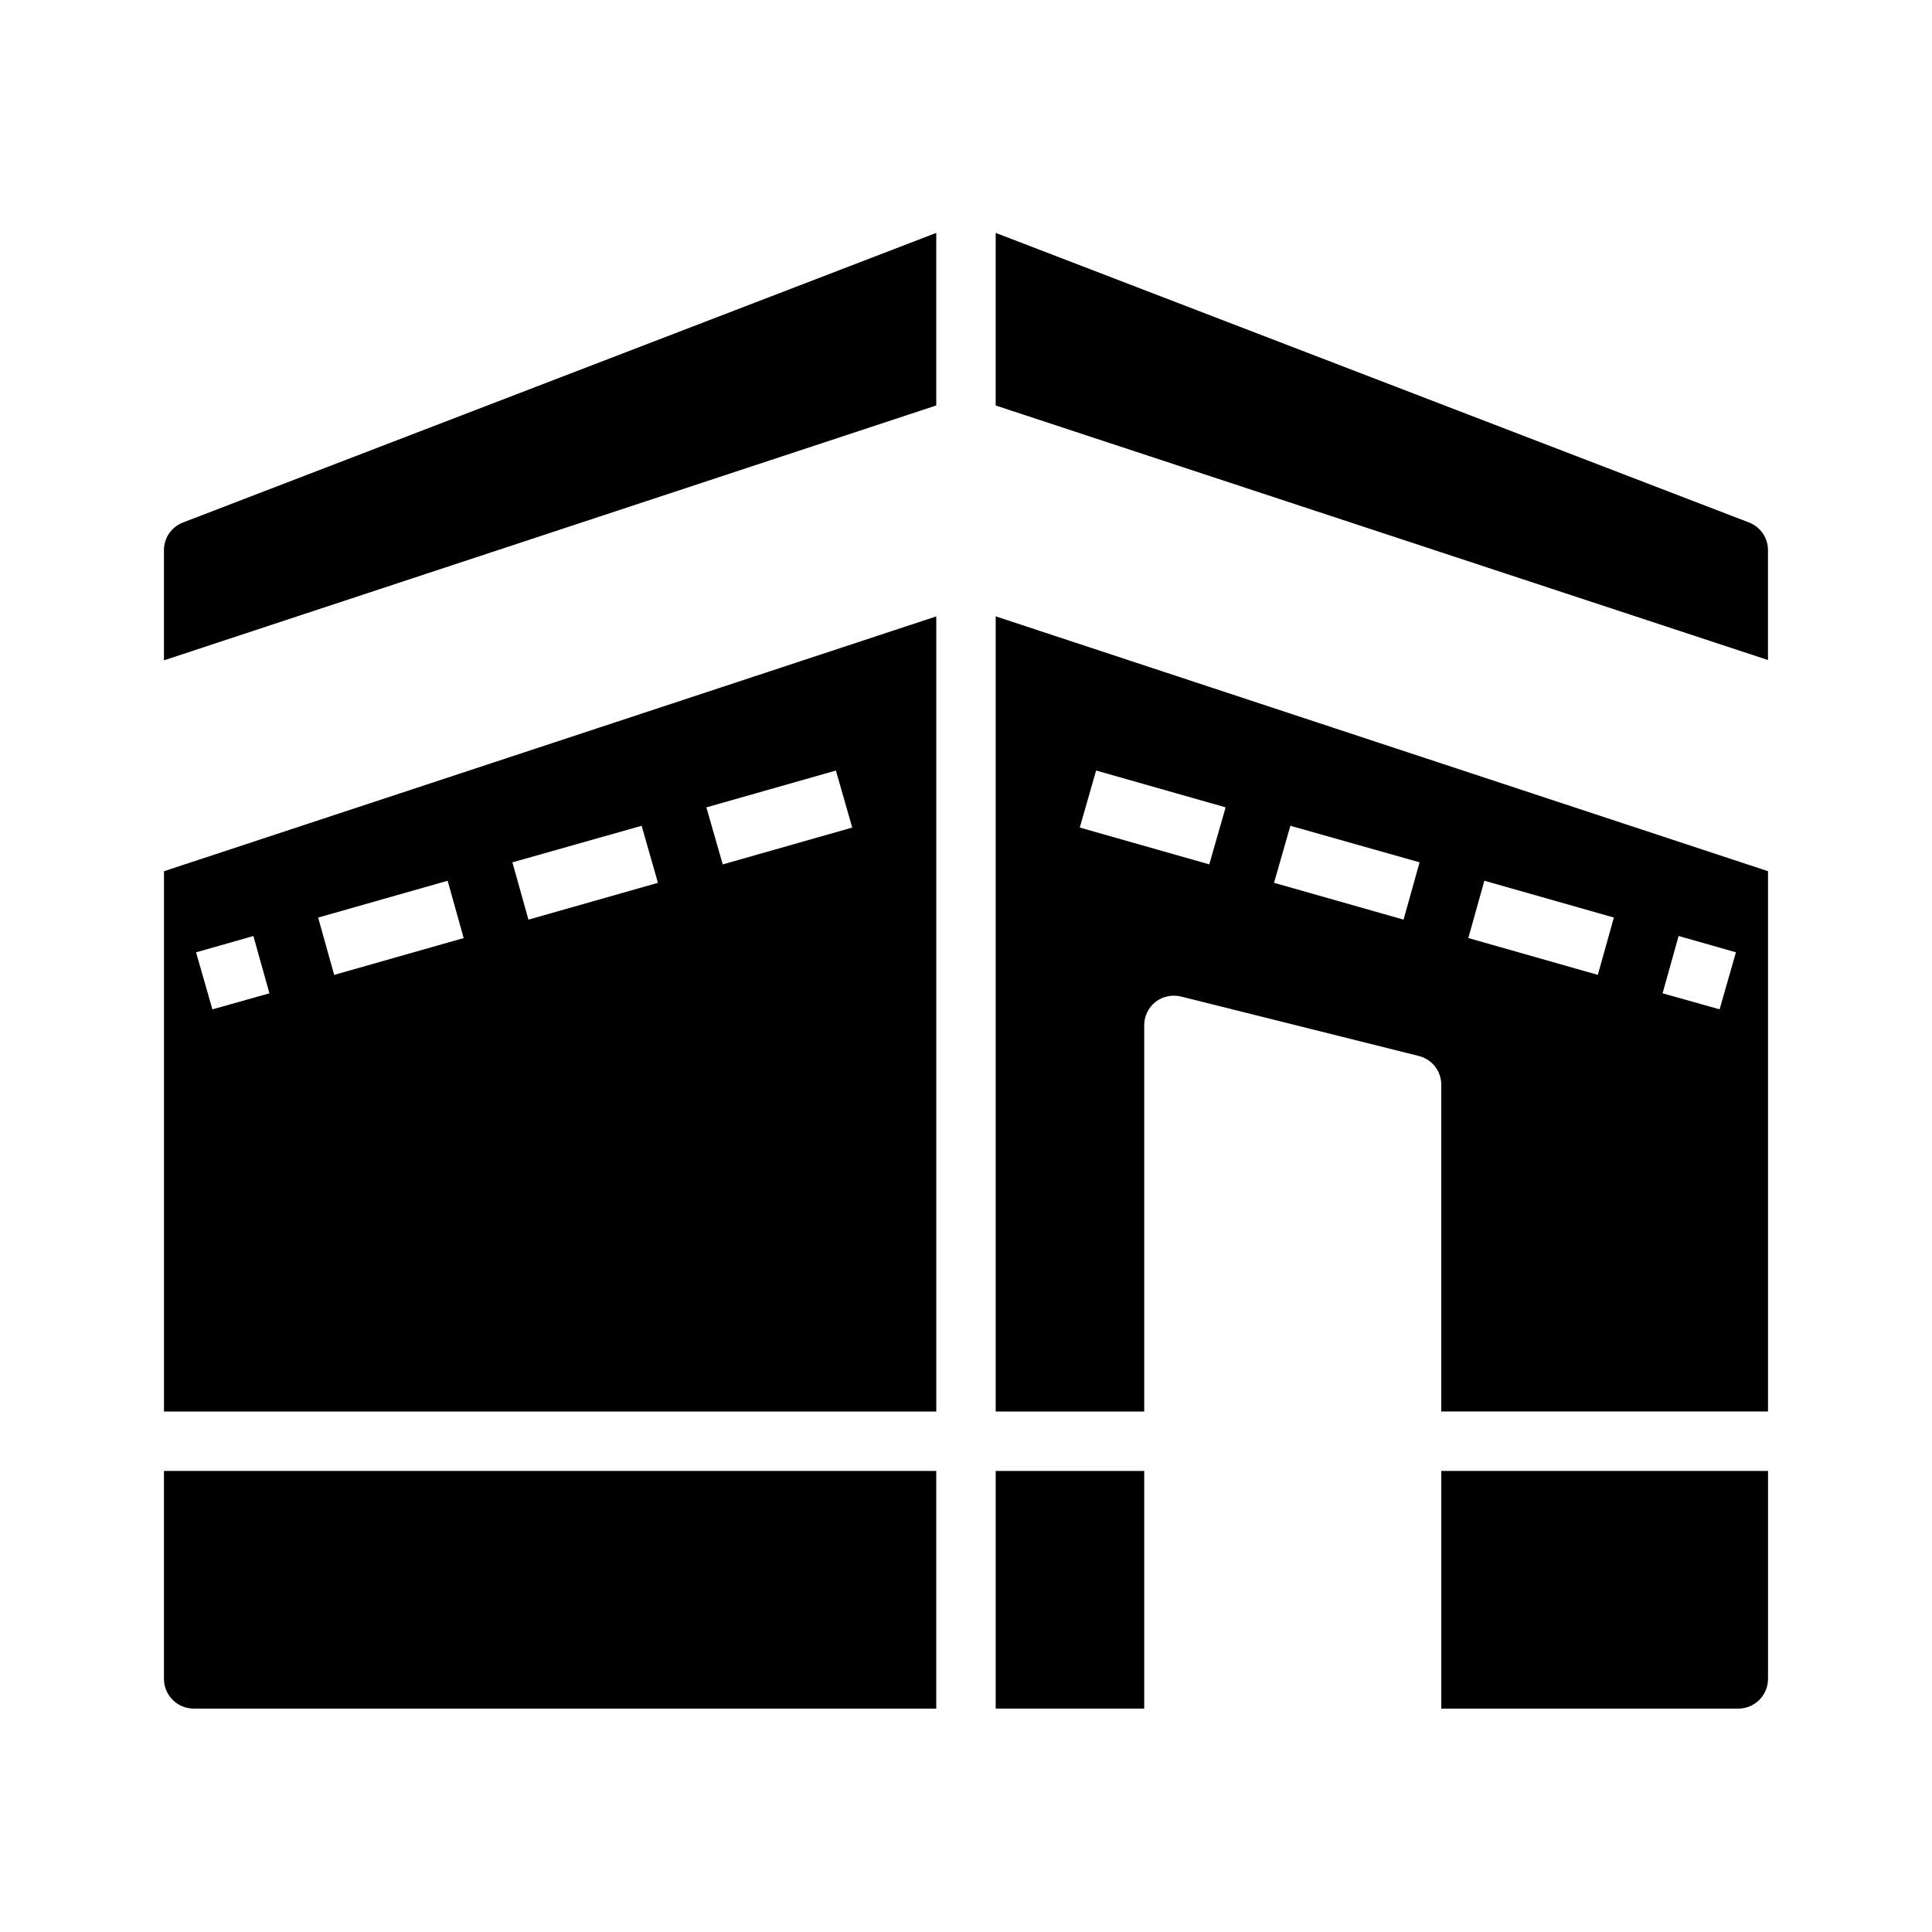
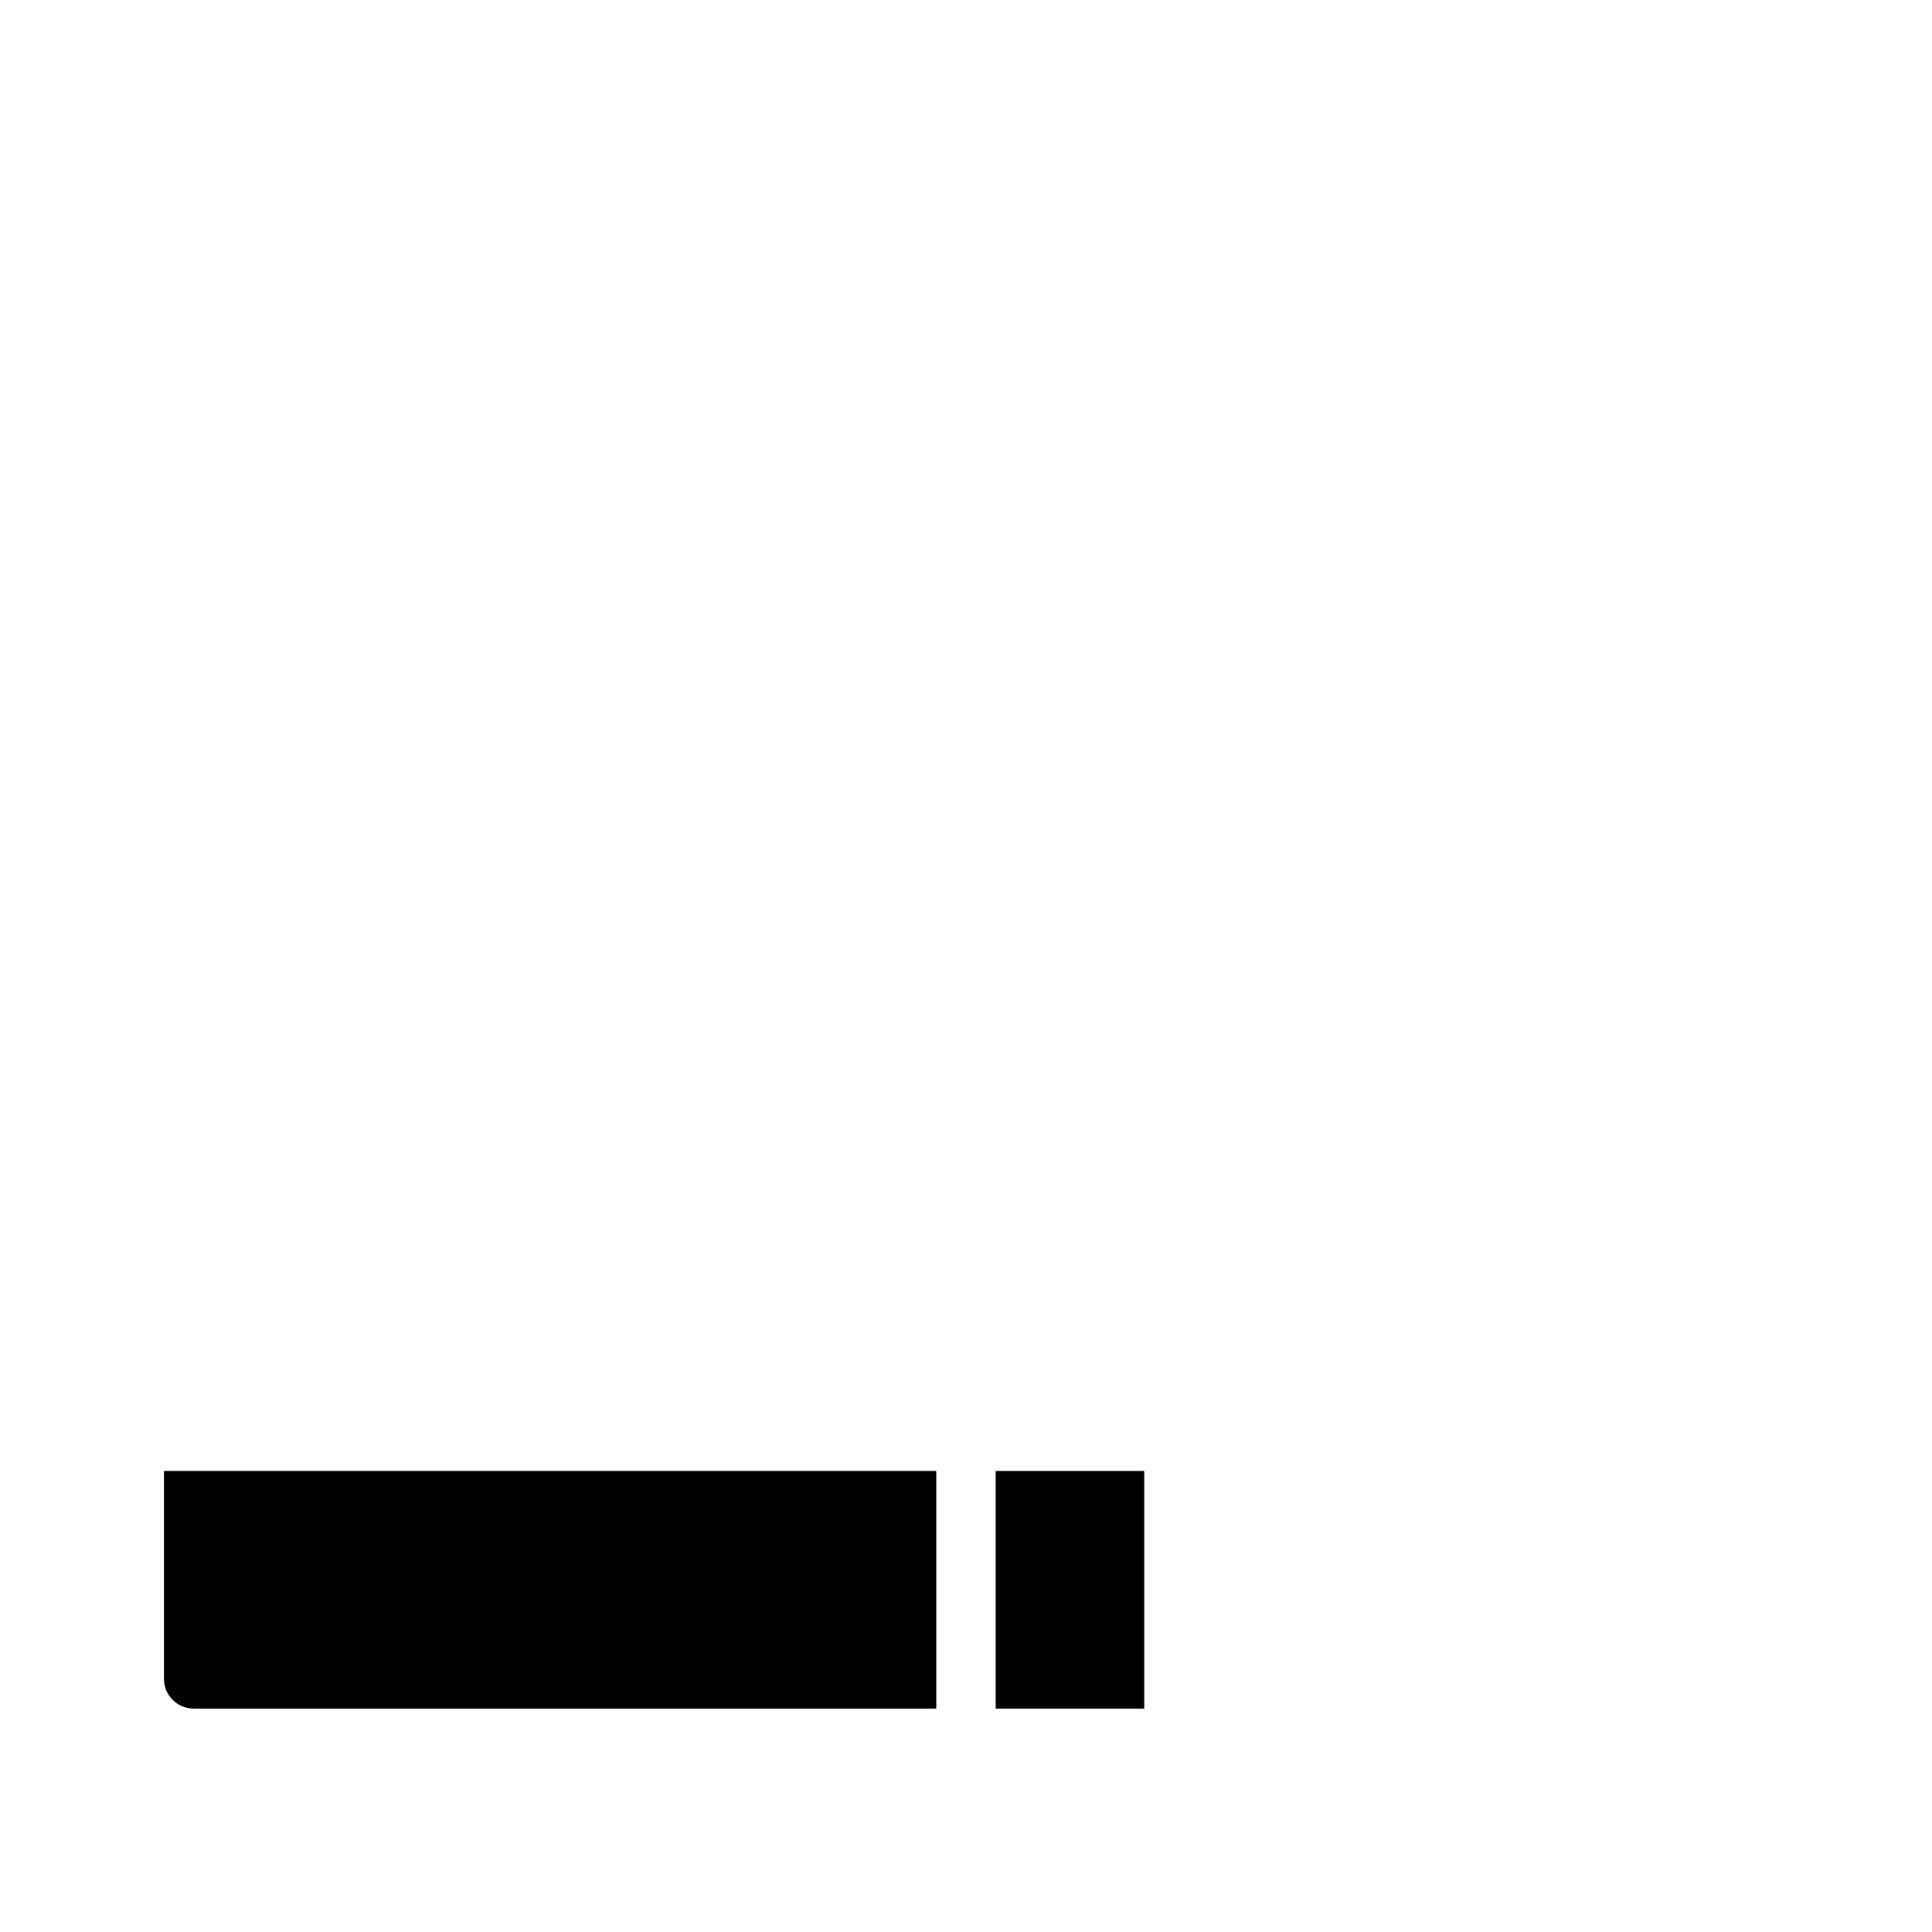
<svg xmlns="http://www.w3.org/2000/svg" fill="#000000" width="800px" height="800px" version="1.1" viewBox="144 144 512 512">
  <g>
-     <path d="m525.95 533.82v62.977h78.723c2.086 0 4.09-0.832 5.566-2.309 1.477-1.477 2.305-3.477 2.305-5.566v-55.102z" />
-     <path d="m407.87 307.34v210.73h39.359v-102.34c-0.008-2.422 1.094-4.711 2.992-6.219 1.926-1.469 4.414-1.988 6.769-1.418l62.977 15.742v0.004c3.519 0.855 5.996 4.012 5.981 7.637v86.59h86.594v-143.19zm56.602 65.73-34.32-9.762 4.328-15.113 34.32 9.762zm51.484 14.641-34.324-9.758 4.328-15.113 34.242 9.684zm51.484 14.641-34.32-9.762 4.25-15.191 34.32 9.762zm32.273 9.133-15.113-4.25 4.25-15.191 15.191 4.328zm7.793-129.02-199.64-76.746v45.738l204.67 67.461v-29.129c0.004-3.25-2-6.16-5.039-7.32zm-420.05 92.422v143.19h204.67v-210.73zm12.832 36.605-4.328-15.113 15.191-4.328 4.25 15.191zm32.273-9.133-4.25-15.191 34.32-9.762 4.25 15.191zm51.484-14.641-4.25-15.191 34.242-9.684 4.328 15.113zm51.484-14.641-4.328-15.113 34.32-9.762 4.328 15.113zm-143.04-90.609c-3.035 1.16-5.043 4.07-5.039 7.32v29.207l204.67-67.543v-45.734z" />
    <path d="m187.45 533.82h204.67v62.977h-196.8c-4.34-0.016-7.859-3.531-7.871-7.875z" />
    <path d="m407.87 533.82h39.359v62.977h-39.359z" />
  </g>
</svg>